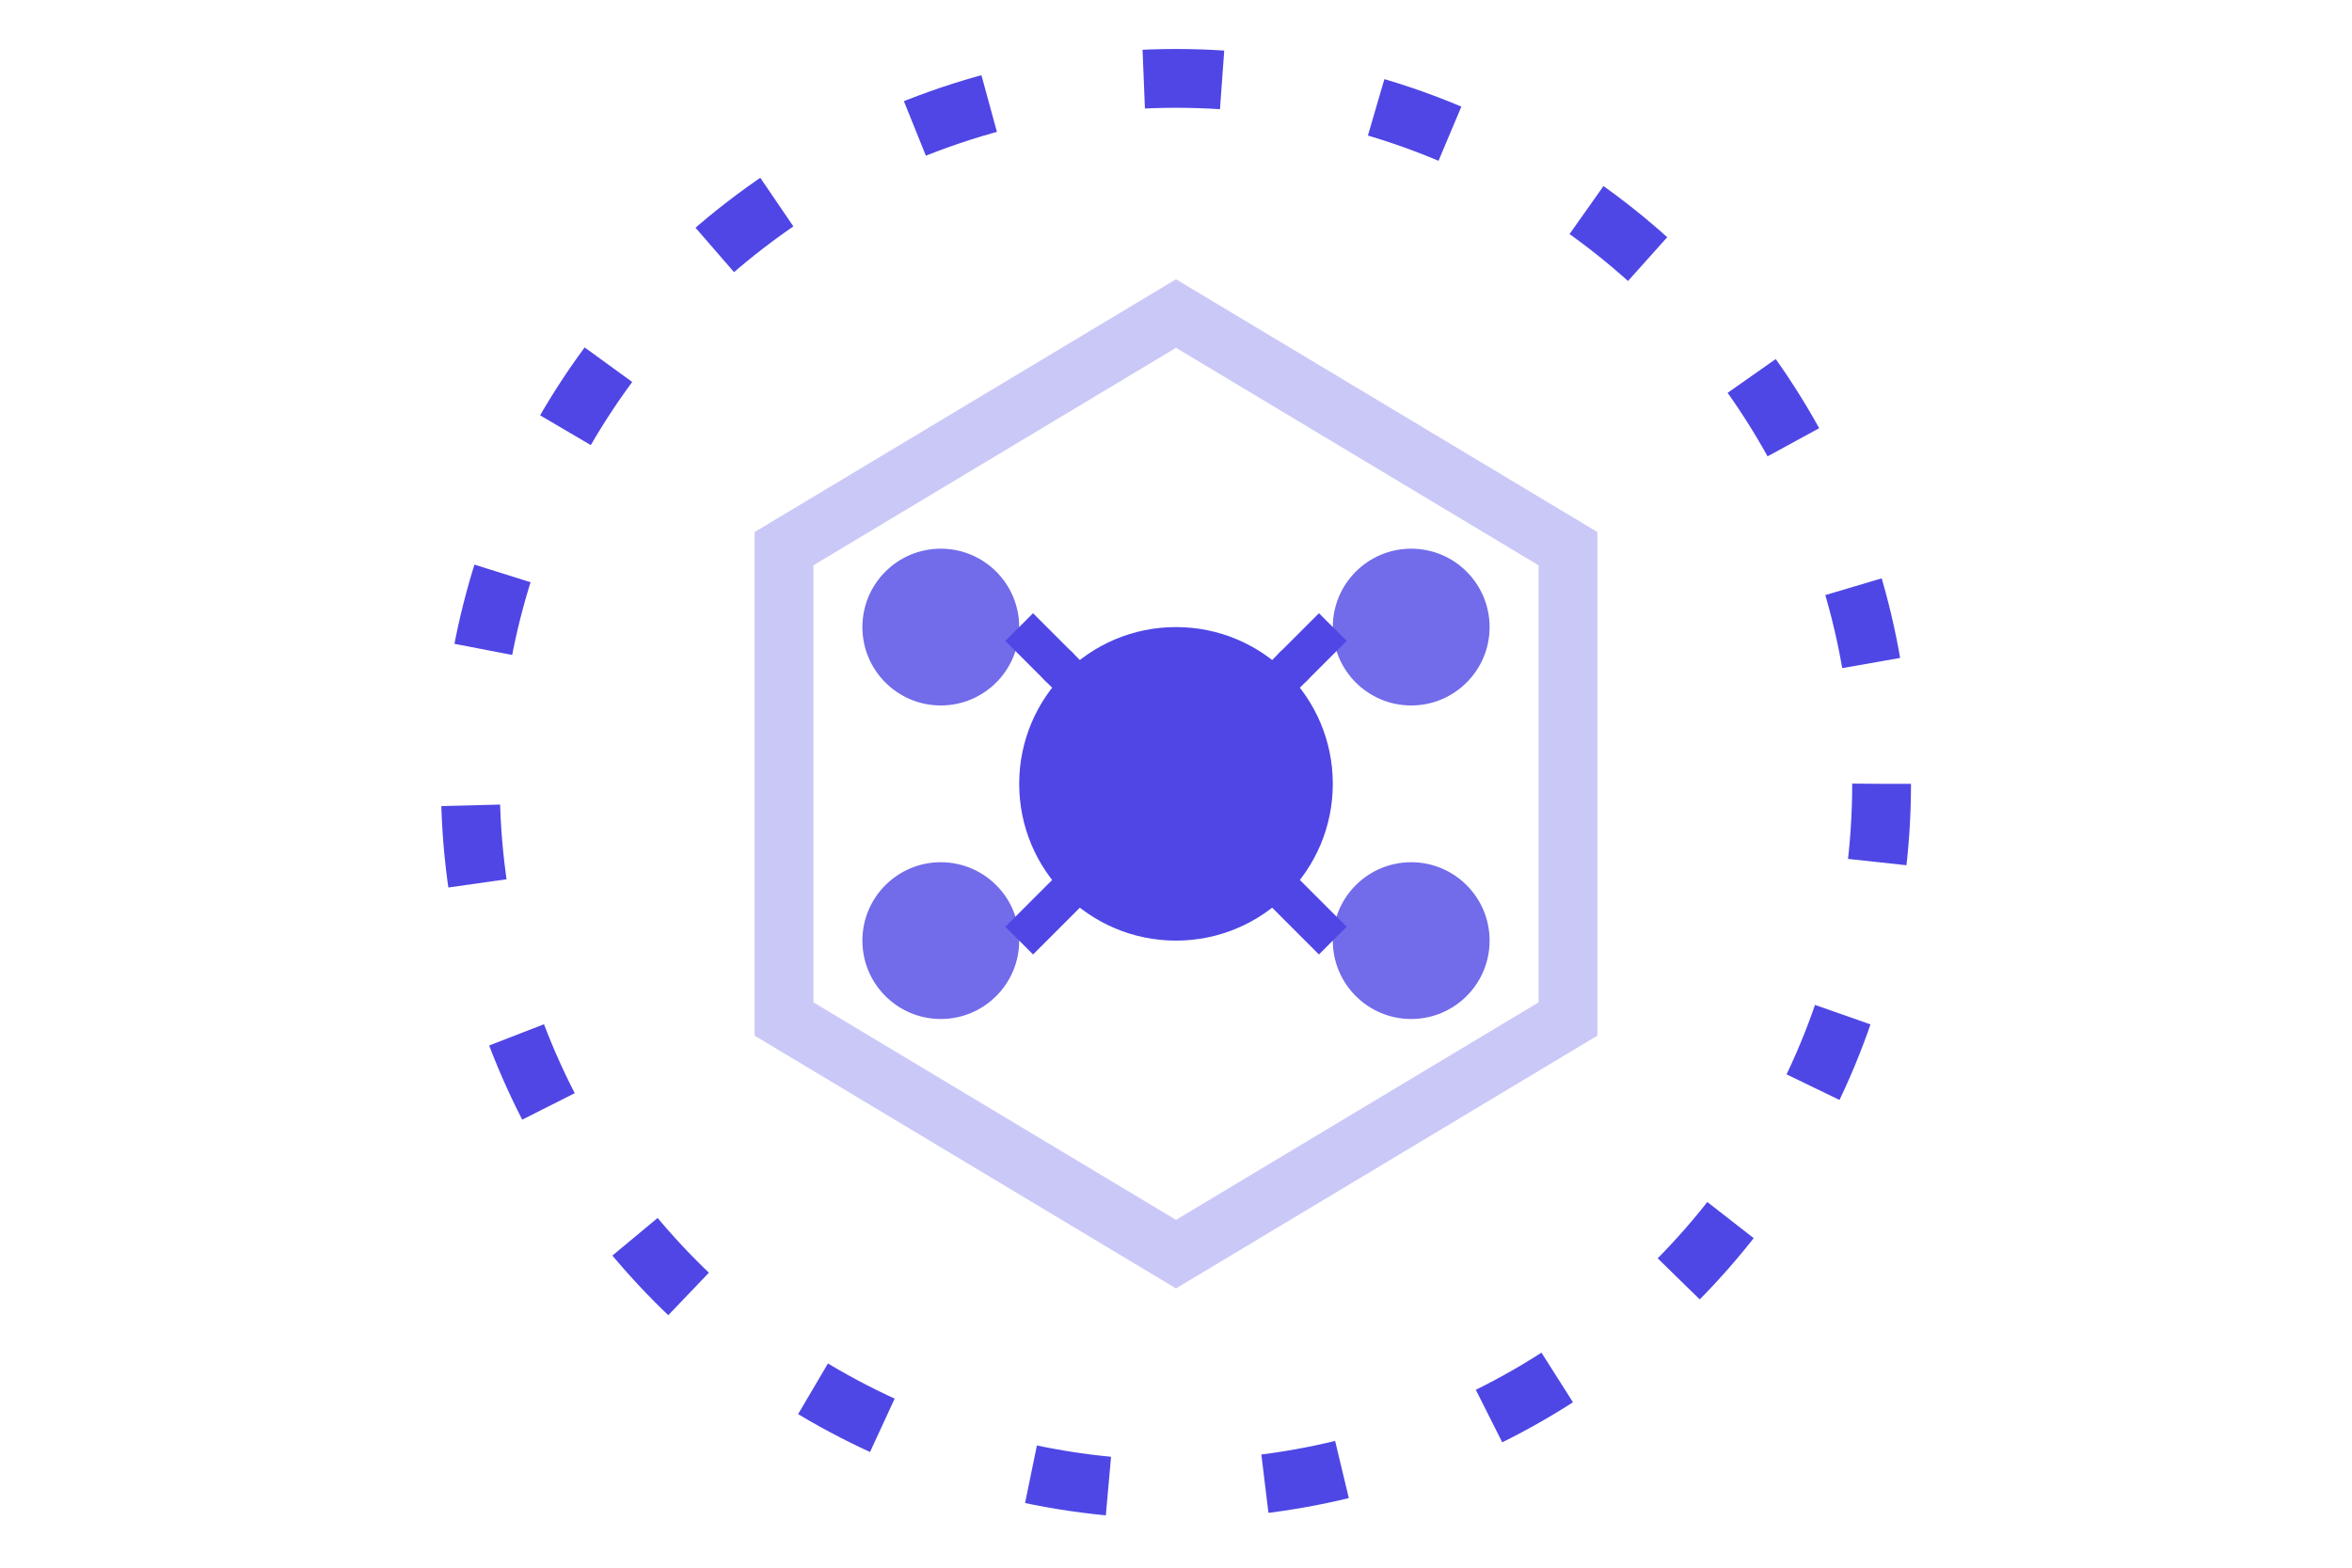
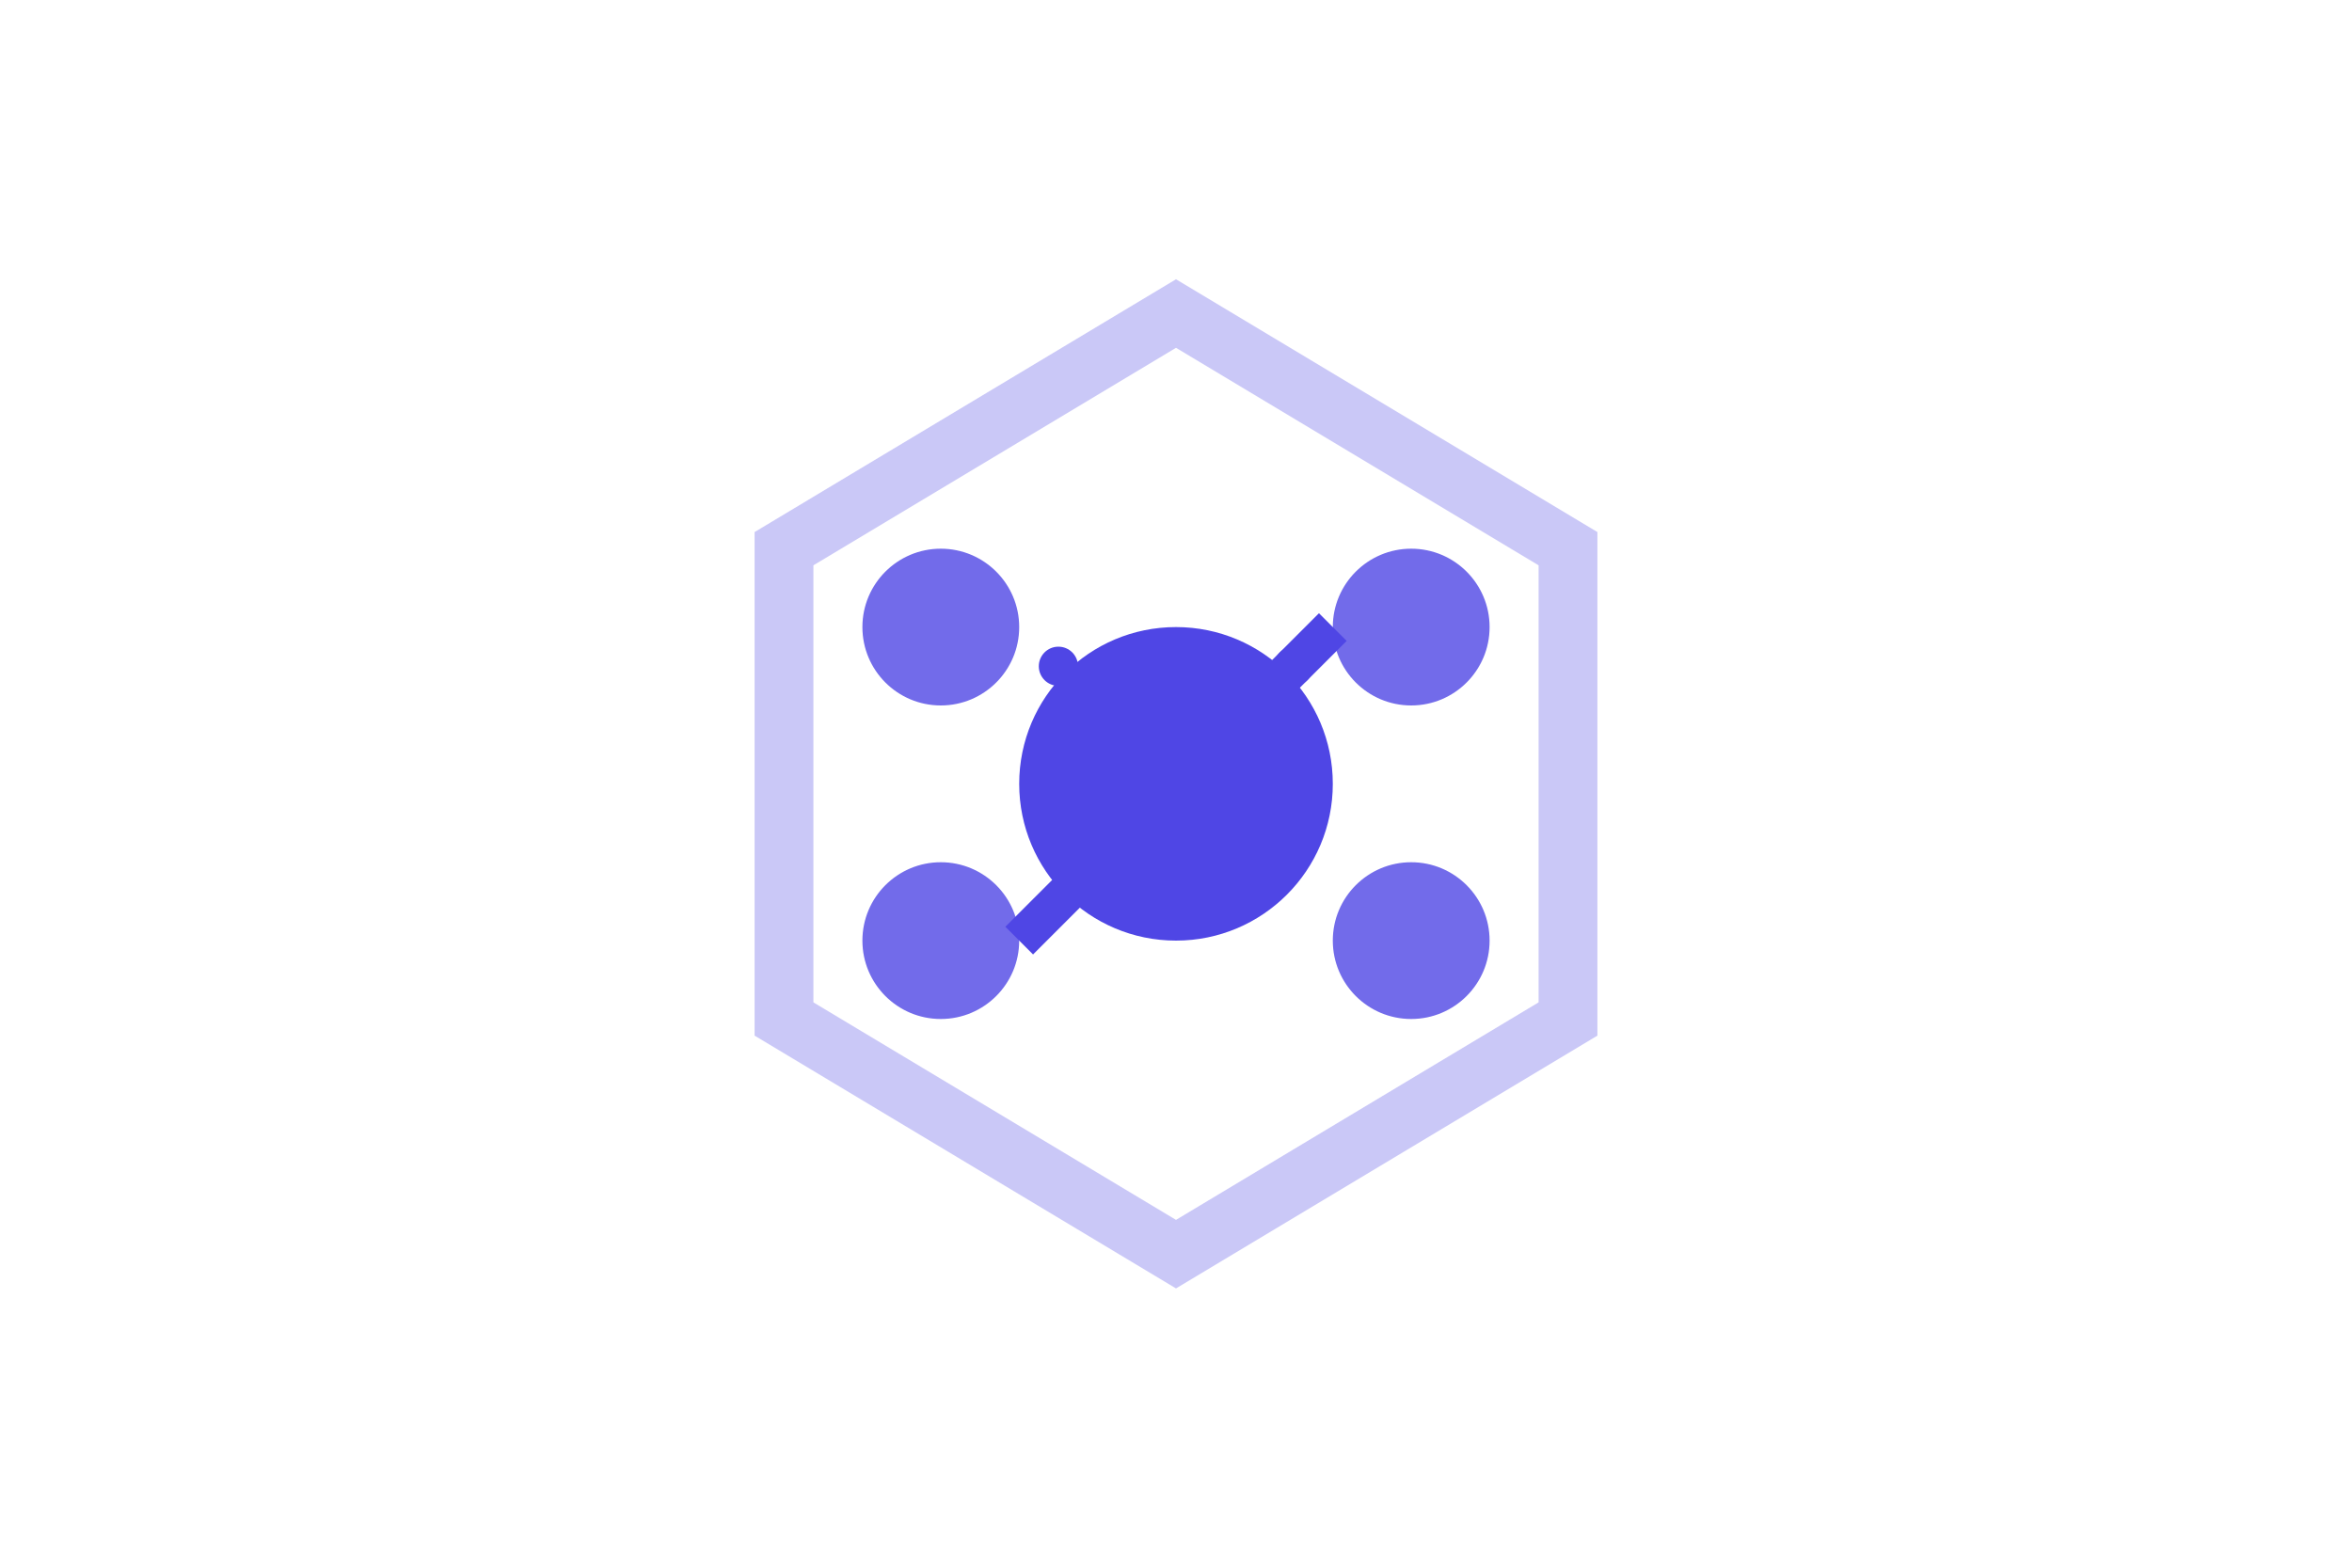
<svg xmlns="http://www.w3.org/2000/svg" width="120" height="80" viewBox="0 0 120 80" fill="none">
-   <circle cx="60" cy="40" r="36" stroke="url(#gradient)" stroke-width="3" stroke-dasharray="4 8" />
  <path d="M60 16L80 28V52L60 64L40 52V28L60 16Z" stroke="#4F46E5" fill="none" stroke-width="3" stroke-opacity="0.3" />
  <circle cx="60" cy="40" r="8" fill="#4F46E5" filter="url(#glow)" />
  <circle cx="48" cy="32" r="4" fill="#4F46E5" opacity="0.8" />
  <circle cx="72" cy="32" r="4" fill="#4F46E5" opacity="0.8" />
  <circle cx="48" cy="48" r="4" fill="#4F46E5" opacity="0.8" />
  <circle cx="72" cy="48" r="4" fill="#4F46E5" opacity="0.8" />
-   <path d="M52 32L56 36" stroke="#4F46E5" stroke-width="2" stroke-dasharray="4 4" />
  <path d="M68 32L64 36" stroke="#4F46E5" stroke-width="2" stroke-dasharray="4 4" />
  <path d="M52 48L56 44" stroke="#4F46E5" stroke-width="2" stroke-dasharray="4 4" />
-   <path d="M68 48L64 44" stroke="#4F46E5" stroke-width="2" stroke-dasharray="4 4" />
  <circle cx="54" cy="34" r="1" fill="#4F46E5">
    <animate attributeName="opacity" values="0;1;0" dur="2s" repeatCount="indefinite" />
  </circle>
  <circle cx="66" cy="34" r="1" fill="#4F46E5">
    <animate attributeName="opacity" values="0;1;0" dur="2s" repeatCount="indefinite" begin="0.5s" />
  </circle>
  <defs>
    <linearGradient id="gradient" x1="0" y1="0" x2="120" y2="80">
      <stop offset="0%" stop-color="#4F46E5" />
      <stop offset="100%" stop-color="#06B6D4" />
    </linearGradient>
    <filter id="glow" x="-50%" y="-50%" width="200%" height="200%">
      <feGaussianBlur stdDeviation="4" result="blur" />
      <feComposite in="SourceGraphic" in2="blur" operator="over" />
    </filter>
  </defs>
</svg>